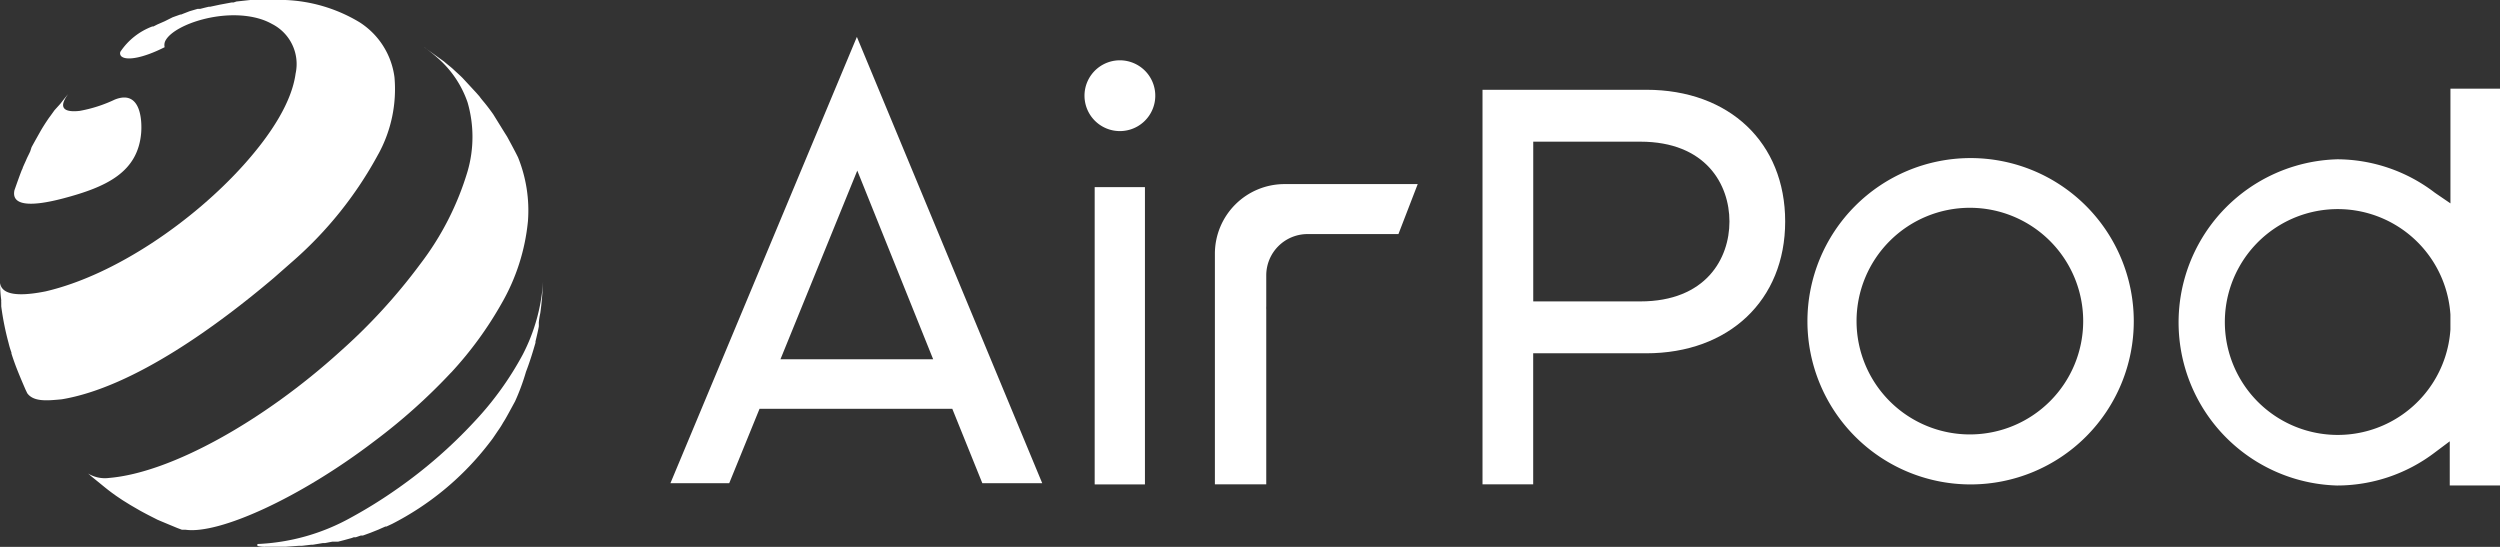
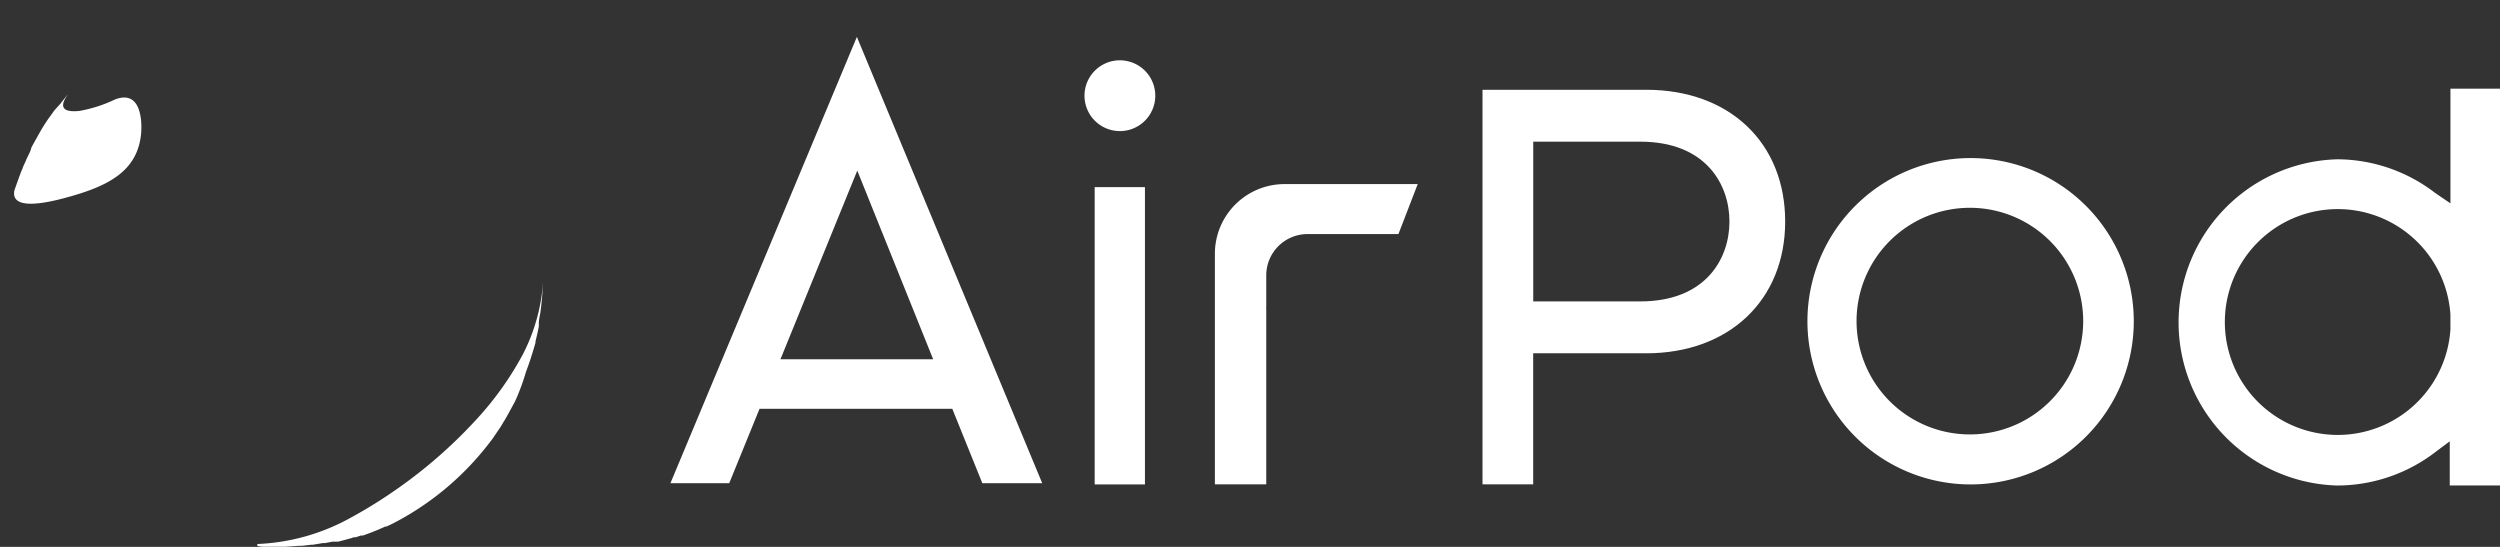
<svg xmlns="http://www.w3.org/2000/svg" width="235.089" height="51.422" viewBox="0 0 235.089 51.422">
  <rect x="0" y="0" width="235.089" height="51.422" fill="#333333" stroke="none" />
  <path d="M43.992,28.925c.388-1.01.66-1.929.893-2.732v-.117c.117-.479.233-.971.311-1.4a3.547,3.547,0,0,0,0-.363,6.955,6.955,0,0,1,.142-.906c.155-1.114.22-2.149.259-2.939h0a17.351,17.351,0,0,1-1.916,6.85,29.781,29.781,0,0,1-4.48,6.228,45.215,45.215,0,0,1-7.316,6.383,44.488,44.488,0,0,1-4.351,2.706h0a19.707,19.707,0,0,1-8.8,2.486V45.3a2.59,2.59,0,0,0,.8.078h1.852l1.295-.091h.259l.88-.1h.142l.932-.155H25.1l.673-.129h.544l.6-.155.7-.194.168-.065h.194l.492-.168h.194l.712-.259h0l.751-.3.142-.065.5-.22h.1l.531-.246a27.023,27.023,0,0,0,8.818-7.2l.375-.479.078-.1.194-.259.518-.764a7.52,7.52,0,0,0,.466-.738l.155-.246c.259-.44.518-.932.958-1.735A20.716,20.716,0,0,0,43.992,28.925Z" transform="translate(5.47 6.035)" fill="#fff" />
-   <path d="M40.585,34.02a34.494,34.494,0,0,0,4.726-6.474A19.176,19.176,0,0,0,47.8,19.777a13.35,13.35,0,0,0-.932-5.982h0c-.285-.583-.673-1.295-1.023-1.942l-.285-.453L44.534,9.742h0c-.272-.388-.492-.673-.686-.919s-.427-.5-.609-.764l-.285-.324-1.295-1.4h0c-.324-.324-.6-.557-.829-.777s-.57-.479-.829-.7l-.091-.078-1.67-1.2-.117-.091-.117-.078.194.142a14.423,14.423,0,0,1,1.152.932,9.7,9.7,0,0,1,2.771,4.143,11.653,11.653,0,0,1,0,6.474,27.1,27.1,0,0,1-4.454,8.727,53.878,53.878,0,0,1-7.549,8.235C22.975,38.539,14.261,43.446,8.408,43.938a3.03,3.03,0,0,1-1.968-.414l.311.272h0l.893.725c.427.35.855.7,1.295,1l.1.078.634.427.751.466.893.518c.375.207.816.44,1.437.751l.194.1.3.129.868.363.725.3.414.155h.337c3.133.453,10.747-2.965,17.8-8.352a54.927,54.927,0,0,0,7.186-6.435Z" transform="translate(1.847 1.005)" fill="#fff" />
  <path d="M10.538,7.351A13.078,13.078,0,0,1,7.249,8.413c-.777.091-2.382.142-1.088-1.593-.233.272-.492.6-.751.932l-.544.6-.4.557L4.323,9.1c-.35.518-.583.88-.816,1.295s-.453.8-.8,1.437l-.129.4c-.142.311-.272.544-.363.764s-.246.531-.35.8c0,.065-.065.142-.091.22-.168.427-.363.971-.673,1.852-.311,1.385,1.295,1.644,4.584.777,4.079-1.075,7.018-2.46,7.329-6.163C13.1,9.423,13.024,6.367,10.538,7.351Z" transform="translate(0.261 2.011)" fill="#fff" />
-   <path d="M35.635,14.463a12.715,12.715,0,0,0,1.5-7.2,7.225,7.225,0,0,0-3.3-5.179A14.632,14.632,0,0,0,26.869,0h-3.3L22.272.142,22,.233h-.181L20.705.44h0L19.8.634H19.67l-.414.1-.388.1h-.246l-.751.22h0l-.6.233-.194.078H17l-.725.259h0l-.751.376h0l-.686.3h0L14.7,2.37l-.233.117h-.1a6.241,6.241,0,0,0-3,2.37.388.388,0,0,0,.168.5c.5.311,1.916.129,3.988-.919a.88.88,0,0,1,.117-.686c.893-1.5,5.529-3.043,8.96-1.942a5.71,5.71,0,0,1,1.036.453,4.221,4.221,0,0,1,2.2,4.661c-.35,2.59-2.188,5.581-4.882,8.585C18.232,20.769,10.891,25.871,4.326,27.4.441,28.175.144,27.088.04,26.622a15.33,15.33,0,0,0,.117,1.606,1.424,1.424,0,0,0,0,.233h0v.35a26.375,26.375,0,0,0,.686,3.431,8.3,8.3,0,0,0,.272.906v.091c.129.414.272.816.414,1.2.3.777.609,1.5.906,2.188l.168.35c.6.829,1.89.7,3.25.57l-.117-.337.117.337c6.837-1.139,14.9-7.147,19.927-11.407l1.593-1.4a36.255,36.255,0,0,0,8.261-10.281Z" transform="translate(-0.04)" fill="#fff" />
  <path d="M146.592,11.48a15.344,15.344,0,1,0,15.4,15.344,15.344,15.344,0,0,0-15.4-15.344Zm0,25.987a10.656,10.656,0,1,1,10.643-10.643A10.656,10.656,0,0,1,146.592,37.467Z" transform="translate(38.659 3.385)" fill="#fff" />
  <path d="M173.142,13.082a15.344,15.344,0,0,0,0,30.674,15.188,15.188,0,0,0,9.219-3.108l1.4-1.049v4.156h4.726V6.44h-4.661V17.226l-1.463-1a15.175,15.175,0,0,0-9.219-3.146Zm10.682,16a10.618,10.618,0,1,1,0-1.4Z" transform="translate(46.603 1.899)" fill="#fff" />
  <rect width="4.726" height="27.955" transform="translate(102.939 17.597)" fill="#fff" />
  <path d="M82.121,4.38a3.328,3.328,0,1,0,2.385.993A3.341,3.341,0,0,0,82.121,4.38Z" transform="translate(23.175 1.291)" fill="#fff" />
  <path d="M123.105,6.52h-15.4v37.1h4.765V31.3h10.631c7.769,0,13.065-4.985,13.065-12.392S130.926,6.52,123.105,6.52Zm-.57,19.9H112.475V11.4h10.061c6.189,0,8.39,4.04,8.39,7.51S128.725,26.421,122.536,26.421Z" transform="translate(31.704 1.922)" fill="#fff" />
  <path d="M48.73,44.645h5.529l2.849-6.992H75.235l2.823,6.992H83.69L66.262,2.68ZM73.435,32.992H59.076L66.3,15.253Z" transform="translate(14.315 0.79)" fill="#fff" />
  <path d="M88.27,19.909V41.6H93.1V25.153a2.125,2.125,0,0,1,0-.3v-2.9a3.884,3.884,0,0,1,3.884-3.884h8.546l1.813-4.7H94.822a6.552,6.552,0,0,0-6.552,6.539Z" transform="translate(25.973 3.942)" fill="#fff" />
</svg>